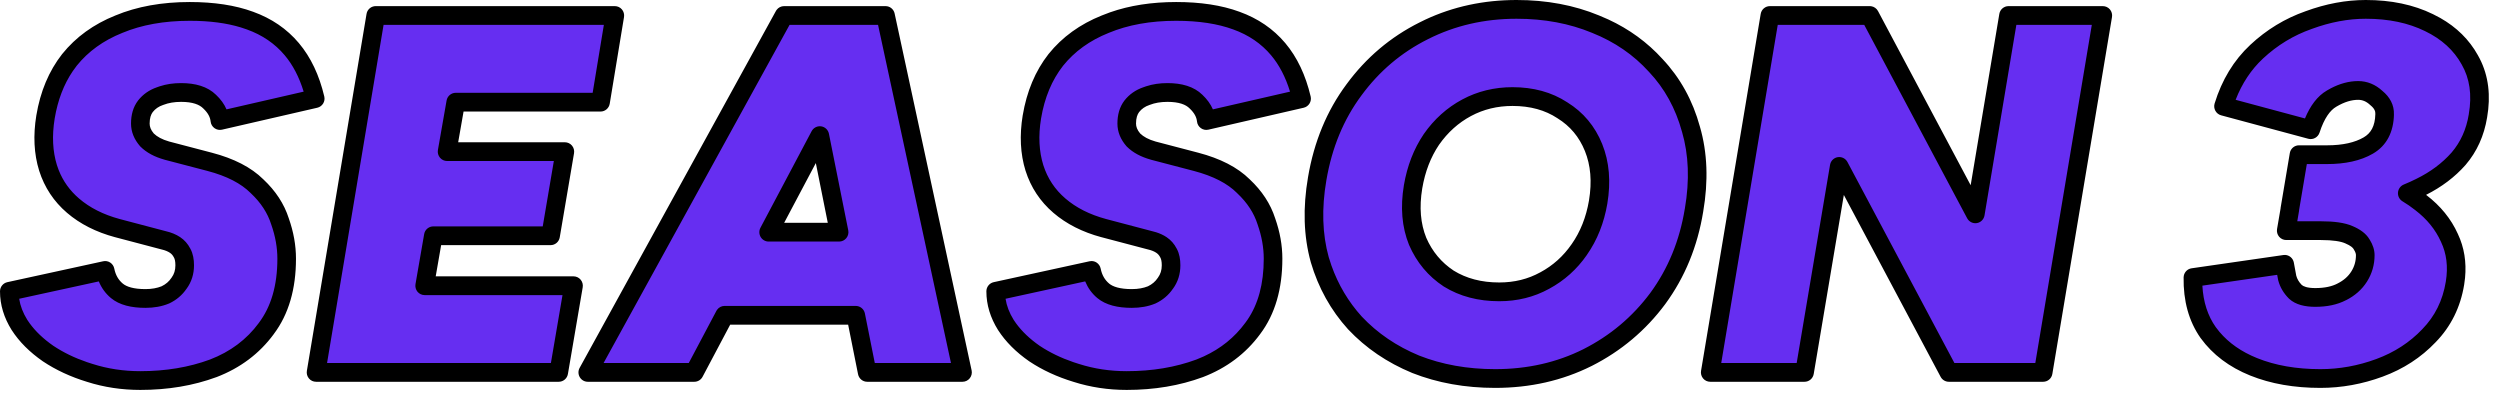
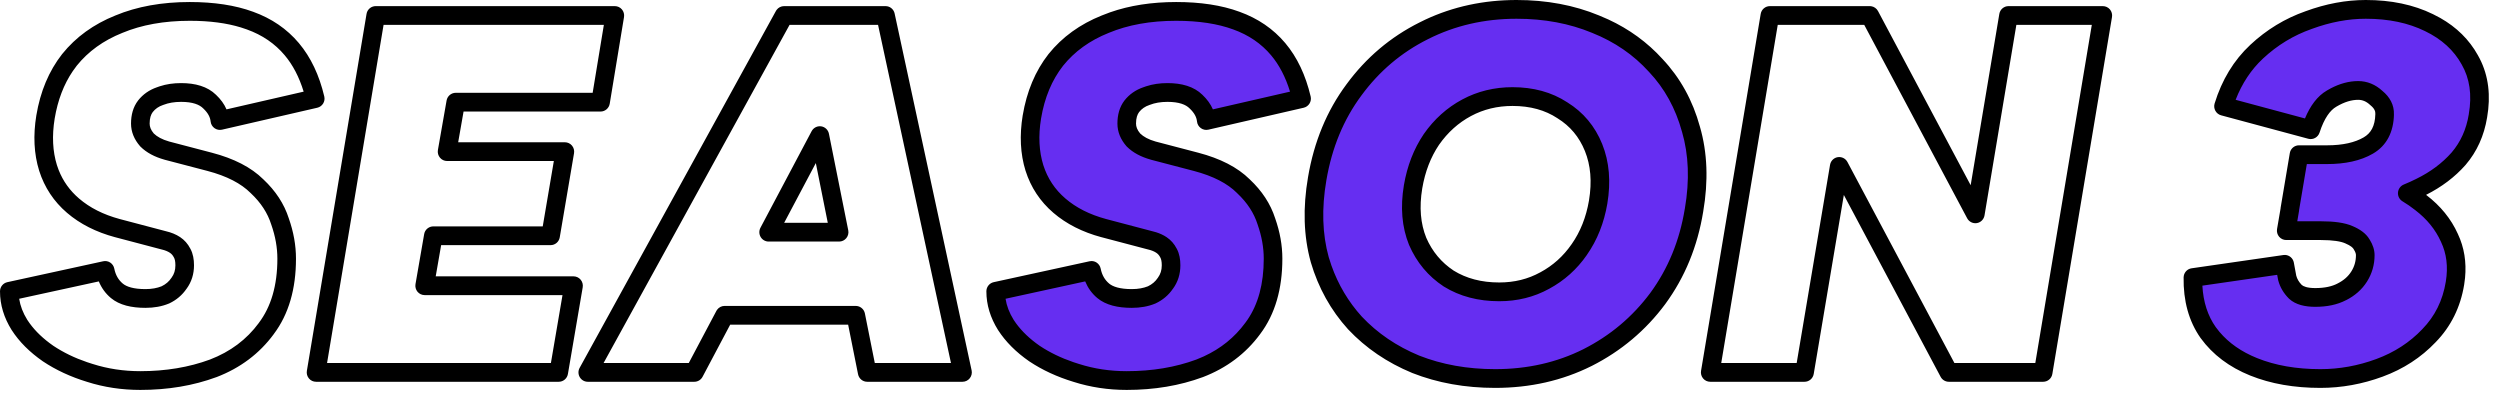
<svg xmlns="http://www.w3.org/2000/svg" fill="none" height="100%" overflow="visible" preserveAspectRatio="none" style="display: block;" viewBox="0 0 158 25" width="100%">
  <g id="Vector">
-     <path d="M8.87 24.051C7.752 24.051 6.689 23.89 5.679 23.568C4.691 23.267 3.81 22.859 3.037 22.344C2.264 21.806 1.662 21.205 1.233 20.539C0.803 19.852 0.588 19.143 0.588 18.412L6.646 17.091C6.754 17.628 7.001 18.058 7.387 18.38C7.774 18.702 8.375 18.863 9.192 18.863C9.664 18.863 10.083 18.788 10.448 18.638C10.814 18.466 11.104 18.219 11.319 17.897C11.555 17.575 11.673 17.198 11.673 16.769C11.673 16.447 11.619 16.189 11.512 15.995C11.405 15.781 11.254 15.609 11.061 15.48C10.867 15.351 10.631 15.254 10.352 15.19L7.42 14.417C6.302 14.116 5.368 13.643 4.616 12.999C3.864 12.354 3.338 11.559 3.037 10.614C2.736 9.647 2.683 8.573 2.876 7.392C3.112 5.974 3.617 4.771 4.39 3.783C5.185 2.795 6.227 2.043 7.516 1.527C8.805 0.99 10.298 0.721 11.995 0.721C13.478 0.721 14.745 0.915 15.798 1.302C16.872 1.688 17.753 2.29 18.44 3.106C19.127 3.922 19.622 4.964 19.922 6.232L13.896 7.617C13.854 7.188 13.639 6.79 13.252 6.425C12.865 6.038 12.264 5.845 11.447 5.845C10.953 5.845 10.513 5.92 10.126 6.071C9.74 6.2 9.428 6.414 9.192 6.715C8.977 6.994 8.87 7.36 8.87 7.811C8.87 8.176 9.009 8.52 9.288 8.842C9.589 9.143 10.008 9.368 10.545 9.519L13.252 10.227C14.562 10.571 15.561 11.087 16.249 11.774C16.958 12.44 17.441 13.181 17.699 13.998C17.978 14.793 18.118 15.577 18.118 16.35C18.118 18.154 17.688 19.626 16.829 20.765C15.991 21.903 14.874 22.741 13.478 23.278C12.081 23.794 10.545 24.051 8.87 24.051Z" fill="#662EF1" />
-     <path d="M19.974 23.536L23.744 0.979H38.857L37.955 6.457H28.803L28.256 9.583H35.699L34.797 14.9H27.386L26.838 18.058H36.247L35.313 23.536H19.974Z" fill="#662EF1" />
    <path d="M71.209 24.051C70.091 24.051 69.028 23.89 68.018 23.568C67.03 23.267 66.149 22.859 65.376 22.344C64.603 21.806 64.001 21.205 63.572 20.539C63.142 19.852 62.927 19.143 62.927 18.412L68.985 17.091C69.093 17.628 69.34 18.058 69.726 18.38C70.113 18.702 70.715 18.863 71.531 18.863C72.003 18.863 72.422 18.788 72.787 18.638C73.153 18.466 73.443 18.219 73.658 17.897C73.894 17.575 74.012 17.198 74.012 16.769C74.012 16.447 73.958 16.189 73.851 15.995C73.743 15.781 73.593 15.609 73.4 15.48C73.206 15.351 72.97 15.254 72.691 15.19L69.758 14.417C68.641 14.116 67.707 13.643 66.955 12.999C66.203 12.354 65.677 11.559 65.376 10.614C65.075 9.647 65.022 8.573 65.215 7.392C65.451 5.974 65.956 4.771 66.73 3.783C67.524 2.795 68.566 2.043 69.855 1.527C71.144 0.99 72.637 0.721 74.334 0.721C75.817 0.721 77.084 0.915 78.137 1.302C79.211 1.688 80.092 2.29 80.779 3.106C81.466 3.922 81.96 4.964 82.261 6.232L76.236 7.617C76.192 7.188 75.978 6.79 75.591 6.425C75.204 6.038 74.603 5.845 73.787 5.845C73.292 5.845 72.852 5.92 72.465 6.071C72.079 6.2 71.767 6.414 71.531 6.715C71.316 6.994 71.209 7.36 71.209 7.811C71.209 8.176 71.348 8.52 71.627 8.842C71.928 9.143 72.347 9.368 72.884 9.519L75.591 10.227C76.901 10.571 77.9 11.087 78.588 11.774C79.297 12.44 79.78 13.181 80.038 13.998C80.317 14.793 80.457 15.577 80.457 16.35C80.457 18.154 80.027 19.626 79.168 20.765C78.33 21.903 77.213 22.741 75.817 23.278C74.42 23.794 72.884 24.051 71.209 24.051Z" fill="#662EF1" />
    <path d="M94.494 23.922C92.668 23.922 90.992 23.622 89.467 23.02C87.963 22.397 86.685 21.527 85.632 20.41C84.601 19.272 83.86 17.94 83.409 16.414C82.979 14.868 82.925 13.16 83.248 11.291C83.613 9.143 84.386 7.274 85.568 5.684C86.749 4.073 88.221 2.827 89.982 1.946C91.765 1.044 93.72 0.593 95.847 0.593C97.673 0.593 99.338 0.904 100.842 1.527C102.346 2.129 103.613 2.999 104.644 4.137C105.697 5.254 106.438 6.597 106.868 8.165C107.319 9.712 107.383 11.42 107.061 13.289C106.717 15.394 105.955 17.252 104.773 18.863C103.592 20.453 102.109 21.699 100.326 22.601C98.565 23.482 96.621 23.922 94.494 23.922ZM94.751 18.445C95.804 18.445 96.76 18.208 97.619 17.736C98.5 17.263 99.231 16.608 99.811 15.77C100.412 14.911 100.81 13.912 101.003 12.773C101.218 11.484 101.121 10.335 100.713 9.325C100.305 8.316 99.65 7.531 98.747 6.973C97.866 6.393 96.814 6.103 95.589 6.103C94.537 6.103 93.57 6.339 92.689 6.812C91.808 7.284 91.067 7.95 90.466 8.81C89.886 9.669 89.499 10.668 89.306 11.806C89.091 13.095 89.188 14.245 89.596 15.254C90.025 16.243 90.681 17.027 91.561 17.607C92.464 18.165 93.527 18.445 94.751 18.445Z" fill="#662EF1" />
-     <path d="M108.086 23.536L111.856 0.979H118.172L124.842 13.514L126.937 0.979H132.898L129.128 23.536H123.167L116.238 10.518L114.047 23.536H108.086Z" fill="#662EF1" />
-     <path d="M49.553 0.979L37.147 23.536H43.882L45.795 19.927H54.084L54.806 23.536H60.832L55.966 0.979H49.553ZM48.579 14.674L51.813 8.572L53.034 14.674H48.579Z" fill="#662EF1" />
-     <path d="M144.715 13.224H144.721L144.489 14.578H146.681C147.475 14.578 148.066 14.664 148.453 14.835C148.861 15.007 149.13 15.211 149.258 15.448C149.409 15.684 149.484 15.91 149.484 16.124C149.484 16.619 149.355 17.07 149.097 17.478C148.84 17.886 148.474 18.208 148.002 18.445C147.551 18.681 146.992 18.799 146.326 18.799C145.746 18.799 145.327 18.681 145.069 18.445C144.812 18.187 144.64 17.897 144.554 17.575C144.489 17.231 144.436 16.941 144.393 16.704L138.592 17.542C138.571 18.917 138.893 20.077 139.559 21.022C140.247 21.968 141.203 22.687 142.427 23.181C143.652 23.675 145.059 23.922 146.648 23.922C147.916 23.922 149.162 23.697 150.386 23.246C151.611 22.795 152.653 22.118 153.512 21.216C154.393 20.314 154.941 19.207 155.155 17.897C155.327 16.844 155.209 15.888 154.801 15.029C154.414 14.169 153.813 13.428 152.996 12.805C152.726 12.592 152.44 12.394 152.138 12.214C152.42 12.098 152.695 11.973 152.964 11.839C153.931 11.366 154.736 10.764 155.381 10.034C156.025 9.282 156.434 8.38 156.605 7.327C156.842 5.974 156.67 4.792 156.09 3.783C155.531 2.773 154.672 1.989 153.512 1.43C152.373 0.872 151.042 0.593 149.516 0.593C148.335 0.593 147.132 0.818 145.907 1.269C144.683 1.699 143.587 2.365 142.62 3.267C141.654 4.169 140.955 5.319 140.526 6.715L146.036 8.197C146.358 7.209 146.799 6.554 147.357 6.232C147.937 5.888 148.496 5.716 149.033 5.716C149.463 5.716 149.849 5.877 150.193 6.2C150.558 6.5 150.73 6.844 150.709 7.231C150.687 8.154 150.343 8.81 149.677 9.196C149.011 9.583 148.141 9.776 147.067 9.776H145.295L144.715 13.224Z" fill="#662EF1" />
+     <path d="M144.715 13.224H144.721L144.489 14.578H146.681C147.475 14.578 148.066 14.664 148.453 14.835C148.861 15.007 149.13 15.211 149.258 15.448C149.409 15.684 149.484 15.91 149.484 16.124C149.484 16.619 149.355 17.07 149.097 17.478C148.84 17.886 148.474 18.208 148.002 18.445C147.551 18.681 146.992 18.799 146.326 18.799C145.746 18.799 145.327 18.681 145.069 18.445C144.812 18.187 144.64 17.897 144.554 17.575C144.489 17.231 144.436 16.941 144.393 16.704L138.592 17.542C138.571 18.917 138.893 20.077 139.559 21.022C140.247 21.968 141.203 22.687 142.427 23.181C143.652 23.675 145.059 23.922 146.648 23.922C147.916 23.922 149.162 23.697 150.386 23.246C151.611 22.795 152.653 22.118 153.512 21.216C154.393 20.314 154.941 19.207 155.155 17.897C155.327 16.844 155.209 15.888 154.801 15.029C154.414 14.169 153.813 13.428 152.996 12.805C152.726 12.592 152.44 12.394 152.138 12.214C152.42 12.098 152.695 11.973 152.964 11.839C153.931 11.366 154.736 10.764 155.381 10.034C156.842 5.974 156.67 4.792 156.09 3.783C155.531 2.773 154.672 1.989 153.512 1.43C152.373 0.872 151.042 0.593 149.516 0.593C148.335 0.593 147.132 0.818 145.907 1.269C144.683 1.699 143.587 2.365 142.62 3.267C141.654 4.169 140.955 5.319 140.526 6.715L146.036 8.197C146.358 7.209 146.799 6.554 147.357 6.232C147.937 5.888 148.496 5.716 149.033 5.716C149.463 5.716 149.849 5.877 150.193 6.2C150.558 6.5 150.73 6.844 150.709 7.231C150.687 8.154 150.343 8.81 149.677 9.196C149.011 9.583 148.141 9.776 147.067 9.776H145.295L144.715 13.224Z" fill="#662EF1" />
    <path d="M17.53 16.349C17.53 15.65 17.404 14.932 17.145 14.196C17.143 14.19 17.14 14.183 17.138 14.177C16.915 13.471 16.494 12.813 15.848 12.207C15.844 12.203 15.839 12.199 15.834 12.194C15.244 11.605 14.352 11.128 13.104 10.801L10.397 10.093L10.388 10.089C9.783 9.92 9.265 9.654 8.874 9.263C8.864 9.253 8.854 9.242 8.845 9.231C8.489 8.821 8.281 8.343 8.281 7.81C8.281 7.265 8.412 6.761 8.727 6.352L8.73 6.347C9.037 5.957 9.439 5.681 9.915 5.517L10.091 5.455C10.509 5.317 10.964 5.252 11.448 5.252C12.336 5.252 13.113 5.461 13.653 5.993C13.943 6.267 14.171 6.574 14.315 6.912L19.191 5.792C18.906 4.862 18.505 4.099 17.991 3.49C17.376 2.759 16.584 2.214 15.6 1.86L15.221 1.733C14.322 1.458 13.251 1.314 11.996 1.314C10.36 1.314 8.945 1.574 7.741 2.075L7.733 2.078C6.532 2.558 5.577 3.251 4.853 4.149L4.599 4.497C4.034 5.329 3.651 6.323 3.456 7.49C3.276 8.594 3.33 9.571 3.597 10.433L3.706 10.742C3.983 11.447 4.413 12.046 4.997 12.547C5.672 13.126 6.525 13.562 7.571 13.844L10.483 14.612C10.816 14.689 11.12 14.81 11.385 14.986C11.659 15.169 11.872 15.412 12.023 15.706C12.025 15.709 12.027 15.712 12.029 15.715C12.031 15.72 12.035 15.725 12.037 15.729C12.202 16.037 12.261 16.397 12.261 16.768C12.261 17.315 12.108 17.817 11.791 18.249L11.79 18.248C11.514 18.653 11.147 18.963 10.698 19.175C10.689 19.179 10.68 19.183 10.671 19.186C10.223 19.371 9.726 19.456 9.192 19.456C8.319 19.456 7.553 19.287 7.012 18.837C6.667 18.549 6.413 18.194 6.245 17.785L1.212 18.882C1.28 19.327 1.448 19.771 1.725 20.216L1.876 20.435C2.244 20.942 2.74 21.417 3.372 21.855C4 22.273 4.709 22.619 5.503 22.889L5.85 23.001L5.857 23.003C6.806 23.306 7.809 23.458 8.869 23.458C10.481 23.458 11.945 23.211 13.267 22.724C14.566 22.225 15.59 21.454 16.357 20.412L16.36 20.406C17.123 19.395 17.53 18.059 17.53 16.349ZM79.869 16.349C79.869 15.649 79.742 14.932 79.483 14.196C79.481 14.19 79.479 14.183 79.477 14.177C79.254 13.471 78.832 12.813 78.186 12.207C78.182 12.203 78.178 12.199 78.174 12.194C77.584 11.604 76.69 11.128 75.442 10.801L72.736 10.093L72.727 10.089C72.123 9.92 71.604 9.654 71.213 9.263C71.203 9.253 71.194 9.242 71.184 9.231C70.829 8.821 70.621 8.343 70.621 7.81C70.621 7.265 70.752 6.761 71.066 6.352L71.07 6.347C71.376 5.957 71.778 5.681 72.254 5.517L72.431 5.455C72.849 5.317 73.302 5.252 73.786 5.252C74.674 5.252 75.452 5.461 75.993 5.993C76.282 6.267 76.51 6.574 76.654 6.912L81.53 5.792C81.245 4.862 80.844 4.099 80.331 3.49C79.715 2.759 78.923 2.214 77.939 1.86L77.935 1.859C76.964 1.502 75.768 1.314 74.334 1.314C72.698 1.314 71.284 1.574 70.08 2.075L70.073 2.078C68.868 2.559 67.912 3.255 67.186 4.156C66.485 5.054 66.017 6.159 65.795 7.49C65.615 8.594 65.668 9.571 65.936 10.433C66.203 11.273 66.667 11.974 67.336 12.547C68.01 13.126 68.864 13.562 69.911 13.844L72.822 14.612L73.066 14.678C73.305 14.753 73.526 14.854 73.724 14.986C73.998 15.169 74.211 15.412 74.363 15.706C74.364 15.709 74.367 15.712 74.368 15.715C74.371 15.72 74.374 15.725 74.376 15.729C74.541 16.037 74.6 16.397 74.6 16.768C74.6 17.315 74.447 17.817 74.131 18.249L74.129 18.248C73.854 18.653 73.486 18.963 73.036 19.175C73.027 19.179 73.018 19.183 73.01 19.186C72.561 19.371 72.064 19.456 71.53 19.456C70.657 19.456 69.892 19.287 69.351 18.837C69.005 18.549 68.752 18.193 68.584 17.784L63.551 18.882C63.62 19.327 63.787 19.771 64.064 20.216L64.215 20.435C64.584 20.942 65.078 21.417 65.709 21.855C66.338 22.273 67.047 22.618 67.841 22.889L68.188 23.001L68.196 23.003C69.145 23.306 70.148 23.458 71.209 23.458C72.821 23.458 74.285 23.212 75.607 22.724L76.081 22.524C77.157 22.028 78.024 21.324 78.695 20.412L78.7 20.406L78.839 20.213C79.512 19.227 79.869 17.952 79.869 16.349ZM95.847 0C97.738 0 99.478 0.323 101.059 0.977L101.64 1.227C102.968 1.842 104.114 2.676 105.07 3.729C106.193 4.921 106.981 6.351 107.435 8.007C107.913 9.651 107.974 11.447 107.641 13.384C107.283 15.576 106.486 17.524 105.246 19.215L105.243 19.219C104.007 20.883 102.454 22.188 100.591 23.131L100.587 23.132C98.738 24.056 96.704 24.515 94.494 24.515C92.603 24.515 90.854 24.203 89.253 23.572L89.244 23.568C87.668 22.916 86.319 22 85.205 20.818L85.197 20.81C84.105 19.604 83.32 18.191 82.845 16.583L82.843 16.574C82.385 14.928 82.334 13.13 82.668 11.19C83.047 8.959 83.855 7 85.097 5.329C86.333 3.645 87.874 2.339 89.718 1.417L90.071 1.244C91.845 0.413 93.773 2.852e-05 95.847 0ZM149.517 0C151.111 5.24639e-05 152.533 0.292 153.765 0.896L154.222 1.134C155.253 1.719 156.052 2.501 156.599 3.486L156.717 3.704C157.28 4.802 157.423 6.052 157.185 7.422C156.996 8.575 156.546 9.581 155.826 10.421L155.82 10.428C155.144 11.194 154.309 11.82 153.328 12.315C153.335 12.321 153.343 12.327 153.351 12.333C154.237 13.01 154.906 13.826 155.337 14.784C155.741 15.64 155.887 16.571 155.791 17.562L155.735 17.993C155.502 19.415 154.902 20.632 153.935 21.625C153.011 22.596 151.893 23.322 150.588 23.802C149.301 24.276 147.987 24.515 146.649 24.515C144.999 24.515 143.515 24.259 142.208 23.732C140.896 23.202 139.846 22.419 139.085 21.373L139.079 21.366C138.328 20.3 137.981 19.009 138.004 17.532L138.016 17.426C138.064 17.184 138.259 16.992 138.509 16.956L144.309 16.118L144.425 16.112C144.691 16.127 144.921 16.323 144.971 16.597C145.012 16.823 145.063 17.1 145.124 17.426C145.18 17.63 145.289 17.823 145.47 18.008C145.57 18.097 145.808 18.206 146.326 18.206C146.926 18.206 147.385 18.1 147.731 17.919L147.74 17.913C148.126 17.72 148.407 17.468 148.601 17.16C148.798 16.849 148.896 16.508 148.896 16.124C148.896 16.052 148.871 15.937 148.763 15.767C148.756 15.756 148.749 15.744 148.743 15.733C148.707 15.669 148.584 15.533 148.226 15.382L148.215 15.377C147.943 15.257 147.453 15.17 146.681 15.17H144.489C144.316 15.17 144.151 15.093 144.039 14.96C143.927 14.826 143.88 14.649 143.909 14.477L144.132 13.175C144.133 13.158 144.133 13.141 144.136 13.125L144.716 9.677L144.742 9.574C144.825 9.343 145.044 9.184 145.294 9.184H147.067C148.077 9.184 148.835 9.001 149.383 8.683C149.835 8.421 150.103 7.98 150.121 7.216V7.198C150.129 7.044 150.078 6.87 149.821 6.659C149.811 6.651 149.802 6.642 149.792 6.633C149.547 6.403 149.3 6.309 149.033 6.309C148.624 6.309 148.167 6.439 147.655 6.743L147.649 6.747C147.274 6.963 146.897 7.454 146.595 8.382C146.497 8.68 146.186 8.851 145.885 8.77L140.374 7.288C140.219 7.247 140.088 7.142 140.011 7.001C139.934 6.86 139.917 6.693 139.964 6.539C140.421 5.054 141.171 3.812 142.221 2.832C143.246 1.875 144.411 1.166 145.714 0.709C146.993 0.239 148.262 0 149.517 0ZM38.858 0.387C39.03 0.387 39.194 0.463 39.306 0.596C39.417 0.729 39.466 0.905 39.438 1.076L38.535 6.554C38.488 6.84 38.242 7.05 37.955 7.05H29.297L28.957 8.991H35.699C35.872 8.991 36.038 9.068 36.149 9.201C36.261 9.335 36.308 9.511 36.279 9.683L35.376 15C35.328 15.284 35.084 15.493 34.797 15.493H27.88L27.537 17.465H36.247C36.42 17.465 36.586 17.542 36.697 17.676C36.809 17.809 36.856 17.986 36.827 18.159L35.892 23.637C35.843 23.921 35.599 24.128 35.313 24.128H19.974C19.801 24.128 19.636 24.052 19.525 23.919C19.413 23.786 19.365 23.609 19.394 23.438L23.165 0.881L23.191 0.778C23.274 0.547 23.493 0.387 23.745 0.387H38.858ZM55.966 0.387L56.068 0.396C56.3 0.437 56.489 0.615 56.54 0.853L61.407 23.41C61.444 23.585 61.401 23.768 61.289 23.907C61.178 24.047 61.009 24.128 60.831 24.128H54.806C54.526 24.128 54.285 23.929 54.229 23.653L53.603 20.52H46.147L44.401 23.815C44.298 24.008 44.099 24.128 43.882 24.128H37.147C36.939 24.128 36.747 24.017 36.641 23.837C36.535 23.656 36.532 23.432 36.633 23.249L49.039 0.692L49.082 0.625C49.192 0.476 49.366 0.387 49.553 0.387H55.966ZM118.172 0.387L118.252 0.392C118.437 0.418 118.6 0.531 118.69 0.699L124.546 11.705L126.357 0.881C126.404 0.596 126.65 0.387 126.937 0.387H132.898C133.071 0.387 133.235 0.463 133.347 0.596C133.459 0.729 133.507 0.906 133.478 1.078L129.708 23.634C129.661 23.919 129.415 24.128 129.128 24.128H123.167C122.95 24.128 122.75 24.008 122.648 23.816L116.531 12.321L114.627 23.635C114.579 23.92 114.334 24.128 114.047 24.128H108.086C107.913 24.128 107.749 24.052 107.637 23.919C107.525 23.786 107.477 23.609 107.506 23.438L111.276 0.881C111.323 0.596 111.569 0.387 111.856 0.387H118.172ZM95.847 1.185C93.806 1.185 91.942 1.618 90.246 2.476L90.244 2.477C88.567 3.315 87.167 4.499 86.04 6.036L86.038 6.039C84.918 7.547 84.178 9.326 83.827 11.391C83.518 13.185 83.573 14.8 83.973 16.245L84.145 16.778C84.578 17.998 85.218 19.073 86.066 20.009C87.056 21.058 88.26 21.879 89.688 22.471C91.136 23.041 92.736 23.33 94.494 23.33C96.537 23.33 98.391 22.907 100.064 22.071C101.766 21.209 103.177 20.023 104.303 18.508C105.424 16.978 106.151 15.209 106.48 13.192L106.482 13.188C106.791 11.392 106.725 9.778 106.304 8.332L106.3 8.323C105.895 6.844 105.2 5.587 104.218 4.545L104.21 4.537C103.242 3.469 102.051 2.648 100.625 2.078L100.618 2.075C99.194 1.485 97.606 1.185 95.847 1.185ZM108.782 22.943H113.55L115.659 10.418L115.682 10.328C115.751 10.122 115.926 9.969 116.143 9.933C116.391 9.892 116.638 10.014 116.757 10.237L123.519 22.943H128.631L132.202 1.572H127.434L125.422 13.612C125.38 13.862 125.185 14.059 124.937 14.1C124.689 14.14 124.442 14.017 124.324 13.794L117.82 1.572H112.353L108.782 22.943ZM38.146 22.943H43.53L45.276 19.648L45.319 19.579C45.428 19.426 45.605 19.334 45.795 19.334H54.084L54.187 19.344C54.421 19.386 54.613 19.568 54.661 19.81L55.287 22.943H60.102L55.493 1.572H49.9L38.146 22.943ZM20.67 22.943H34.817L35.55 18.651H26.838C26.664 18.651 26.499 18.573 26.387 18.439C26.276 18.305 26.229 18.128 26.259 17.956L26.807 14.797L26.833 14.696C26.917 14.466 27.136 14.308 27.386 14.308H34.301L35.003 10.176H28.255C28.081 10.176 27.916 10.098 27.805 9.964C27.693 9.83 27.646 9.653 27.676 9.48L28.224 6.354C28.274 6.071 28.518 5.865 28.803 5.865H37.456L38.164 1.572H24.242L20.67 22.943ZM95.59 5.51C96.903 5.51 98.066 5.821 99.054 6.468C100.065 7.094 100.804 7.978 101.258 9.102C101.715 10.232 101.812 11.496 101.583 12.871C101.376 14.087 100.948 15.17 100.292 16.108L100.293 16.109C99.662 17.02 98.862 17.737 97.9 18.255C96.948 18.778 95.895 19.037 94.751 19.037C93.435 19.037 92.262 18.735 91.254 18.111L91.24 18.103C90.262 17.459 89.532 16.584 89.058 15.492L89.051 15.478C88.594 14.348 88.496 13.084 88.726 11.708V11.706C88.932 10.493 89.348 9.414 89.98 8.477L89.986 8.468C90.638 7.536 91.447 6.806 92.413 6.288C93.383 5.767 94.446 5.51 95.59 5.51ZM95.59 6.696C94.628 6.696 93.756 6.91 92.965 7.334C92.169 7.762 91.497 8.365 90.946 9.152C90.421 9.931 90.066 10.846 89.886 11.906C89.686 13.107 89.781 14.14 90.14 15.028C90.522 15.903 91.098 16.59 91.873 17.103C92.668 17.594 93.62 17.852 94.751 17.852C95.713 17.852 96.571 17.637 97.338 17.215L97.344 17.213C98.141 16.785 98.801 16.193 99.328 15.431L99.331 15.428C99.876 14.648 100.243 13.733 100.423 12.674C100.623 11.472 100.527 10.438 100.168 9.549C99.806 8.653 99.232 7.969 98.439 7.478L98.425 7.469C97.655 6.962 96.719 6.696 95.59 6.696ZM51.899 7.985C52.144 8.021 52.34 8.21 52.389 8.455L53.61 14.557C53.645 14.731 53.6 14.912 53.488 15.05C53.377 15.187 53.21 15.267 53.033 15.267H48.579C48.373 15.267 48.18 15.158 48.074 14.979C47.968 14.801 47.963 14.578 48.06 14.395L51.294 8.293L51.344 8.214C51.472 8.044 51.684 7.953 51.899 7.985ZM49.559 14.082H52.316L51.56 10.306L49.559 14.082ZM150.073 16.124C150.073 16.728 149.913 17.291 149.594 17.796C149.273 18.304 148.822 18.696 148.264 18.976L148.262 18.974C147.708 19.262 147.054 19.391 146.326 19.391C145.69 19.391 145.091 19.267 144.673 18.883C144.667 18.877 144.661 18.871 144.655 18.865C144.331 18.541 144.102 18.161 143.986 17.728C143.982 17.714 143.979 17.699 143.976 17.684C143.955 17.574 143.936 17.47 143.917 17.37L139.19 18.053C139.246 19.095 139.534 19.961 140.034 20.672L140.275 20.98C140.867 21.678 141.652 22.23 142.646 22.631C143.788 23.092 145.119 23.33 146.649 23.33C147.845 23.33 149.023 23.118 150.184 22.69C151.329 22.268 152.294 21.639 153.088 20.806L153.092 20.8C153.884 19.989 154.379 18.996 154.575 17.8C154.73 16.852 154.621 16.021 154.271 15.285L154.265 15.273C153.922 14.512 153.386 13.847 152.641 13.278L152.634 13.272C152.383 13.074 152.118 12.891 151.838 12.723C151.646 12.608 151.535 12.393 151.552 12.169C151.569 11.945 151.71 11.749 151.916 11.664C152.184 11.554 152.447 11.436 152.703 11.308L152.707 11.306C153.612 10.863 154.353 10.306 154.941 9.64C155.507 8.978 155.871 8.181 156.026 7.231V7.225C156.242 5.983 156.08 4.948 155.581 4.08L155.577 4.072C155.084 3.182 154.323 2.478 153.259 1.965L153.254 1.963C152.211 1.451 150.97 1.185 149.517 1.185C148.411 1.185 147.275 1.397 146.109 1.826L146.101 1.829C144.954 2.231 143.928 2.854 143.02 3.701C142.272 4.4 141.696 5.266 141.292 6.308L145.674 7.486C146.003 6.694 146.45 6.075 147.059 5.721L147.302 5.584C147.872 5.286 148.451 5.124 149.033 5.124C149.613 5.124 150.129 5.343 150.564 5.741C151.032 6.126 151.322 6.633 151.295 7.243L151.297 7.244C151.272 8.328 150.852 9.198 149.971 9.709C149.188 10.165 148.205 10.369 147.067 10.369H145.792L145.304 13.267C145.302 13.287 145.303 13.306 145.3 13.325L145.188 13.985H146.681C147.491 13.985 148.178 14.069 148.678 14.288C149.122 14.475 149.525 14.738 149.752 15.127C149.759 15.139 149.767 15.151 149.774 15.162C149.955 15.456 150.072 15.779 150.073 16.124ZM9.457 7.81C9.457 8.004 9.527 8.209 9.719 8.436C9.928 8.639 10.24 8.816 10.692 8.944L13.399 9.654C14.764 10.012 15.865 10.563 16.649 11.34C17.416 12.061 17.958 12.881 18.252 13.8C18.552 14.652 18.706 15.503 18.706 16.349C18.706 18.247 18.253 19.852 17.3 21.117L17.301 21.118C16.392 22.353 15.182 23.258 13.688 23.832L13.68 23.834C12.211 24.377 10.605 24.643 8.869 24.643C7.695 24.643 6.572 24.475 5.502 24.133C4.468 23.818 3.537 23.387 2.713 22.838L2.704 22.832C1.879 22.259 1.218 21.604 0.74 20.862L0.735 20.855C0.253 20.084 0 19.267 0 18.412C0 18.133 0.194 17.892 0.464 17.833L6.522 16.512C6.676 16.478 6.837 16.508 6.968 16.595C7.1 16.682 7.191 16.819 7.222 16.974C7.305 17.39 7.488 17.695 7.762 17.924C7.995 18.118 8.433 18.271 9.192 18.271C9.596 18.271 9.932 18.206 10.211 18.094C10.478 17.966 10.68 17.791 10.83 17.566C10.835 17.559 10.841 17.551 10.846 17.544C11.002 17.331 11.085 17.081 11.085 16.768C11.085 16.505 11.04 16.358 10.999 16.285C10.995 16.277 10.99 16.27 10.986 16.263C10.923 16.137 10.841 16.045 10.736 15.975C10.613 15.893 10.446 15.819 10.22 15.767C10.214 15.766 10.209 15.764 10.203 15.763L7.271 14.99H7.268C6.081 14.67 5.064 14.161 4.235 13.45C3.4 12.734 2.812 11.846 2.477 10.795L2.476 10.792C2.143 9.722 2.09 8.552 2.296 7.295C2.546 5.793 3.085 4.492 3.928 3.416L3.934 3.41C4.797 2.337 5.922 1.528 7.291 0.979C8.665 0.407 10.238 0.128 11.996 0.128C13.524 0.129 14.862 0.327 15.995 0.743C17.159 1.162 18.129 1.821 18.888 2.722C19.647 3.623 20.177 4.755 20.494 6.094C20.531 6.248 20.505 6.41 20.422 6.544C20.339 6.678 20.206 6.774 20.053 6.809L14.028 8.196C13.863 8.233 13.69 8.198 13.553 8.098C13.416 7.999 13.328 7.846 13.311 7.677C13.285 7.422 13.159 7.149 12.85 6.858C12.846 6.854 12.842 6.85 12.838 6.846C12.606 6.614 12.185 6.438 11.448 6.438C11.013 6.438 10.646 6.504 10.338 6.624C10.329 6.627 10.32 6.63 10.311 6.633C10.025 6.728 9.813 6.88 9.653 7.083C9.54 7.233 9.457 7.458 9.457 7.81ZM71.797 7.81C71.797 8.004 71.866 8.208 72.059 8.436C72.267 8.639 72.579 8.816 73.031 8.944L75.739 9.654C77.104 10.012 78.204 10.563 78.988 11.34C79.755 12.061 80.297 12.881 80.591 13.8C80.891 14.652 81.045 15.503 81.045 16.349C81.045 18.246 80.592 19.852 79.639 21.117C78.73 22.352 77.52 23.258 76.026 23.832L76.019 23.834C74.55 24.377 72.945 24.643 71.209 24.643C70.037 24.643 68.916 24.474 67.848 24.134C66.811 23.819 65.877 23.389 65.051 22.838L65.042 22.832C64.218 22.26 63.558 21.604 63.079 20.862L63.074 20.855C62.593 20.084 62.339 19.267 62.339 18.412C62.339 18.133 62.532 17.892 62.802 17.833L68.861 16.512L68.977 16.499C69.093 16.497 69.208 16.53 69.307 16.595C69.438 16.682 69.531 16.819 69.562 16.974C69.645 17.39 69.828 17.695 70.101 17.924C70.334 18.117 70.772 18.271 71.53 18.271C71.934 18.271 72.271 18.206 72.55 18.094C72.817 17.966 73.019 17.791 73.169 17.566C73.174 17.559 73.179 17.551 73.184 17.544C73.34 17.331 73.424 17.081 73.424 16.768C73.424 16.505 73.379 16.358 73.338 16.285C73.334 16.277 73.329 16.27 73.326 16.263C73.263 16.137 73.18 16.045 73.075 15.975C72.953 15.893 72.785 15.819 72.559 15.767C72.554 15.766 72.548 15.764 72.542 15.763L69.61 14.99H69.606C68.419 14.67 67.403 14.161 66.574 13.45C65.739 12.734 65.15 11.846 64.816 10.795L64.814 10.792C64.482 9.722 64.429 8.552 64.634 7.295L64.635 7.294C64.886 5.792 65.425 4.492 66.267 3.416L66.272 3.41C67.135 2.337 68.261 1.528 69.63 0.979L70.155 0.779C71.4 0.342 72.796 0.129 74.334 0.128C75.862 0.128 77.201 0.327 78.334 0.743C79.498 1.162 80.469 1.821 81.228 2.722C81.987 3.623 82.516 4.755 82.833 6.094C82.87 6.247 82.844 6.41 82.761 6.544C82.678 6.678 82.545 6.774 82.392 6.809L76.366 8.196C76.202 8.233 76.029 8.197 75.893 8.098C75.756 7.999 75.667 7.846 75.65 7.677C75.625 7.421 75.497 7.149 75.189 6.858C75.184 6.854 75.181 6.85 75.177 6.846C74.945 6.614 74.524 6.438 73.786 6.438C73.351 6.438 72.984 6.504 72.677 6.624C72.668 6.627 72.659 6.63 72.65 6.633C72.365 6.728 72.152 6.88 71.992 7.083C71.879 7.233 71.797 7.458 71.797 7.81Z" fill="black" />
  </g>
</svg>